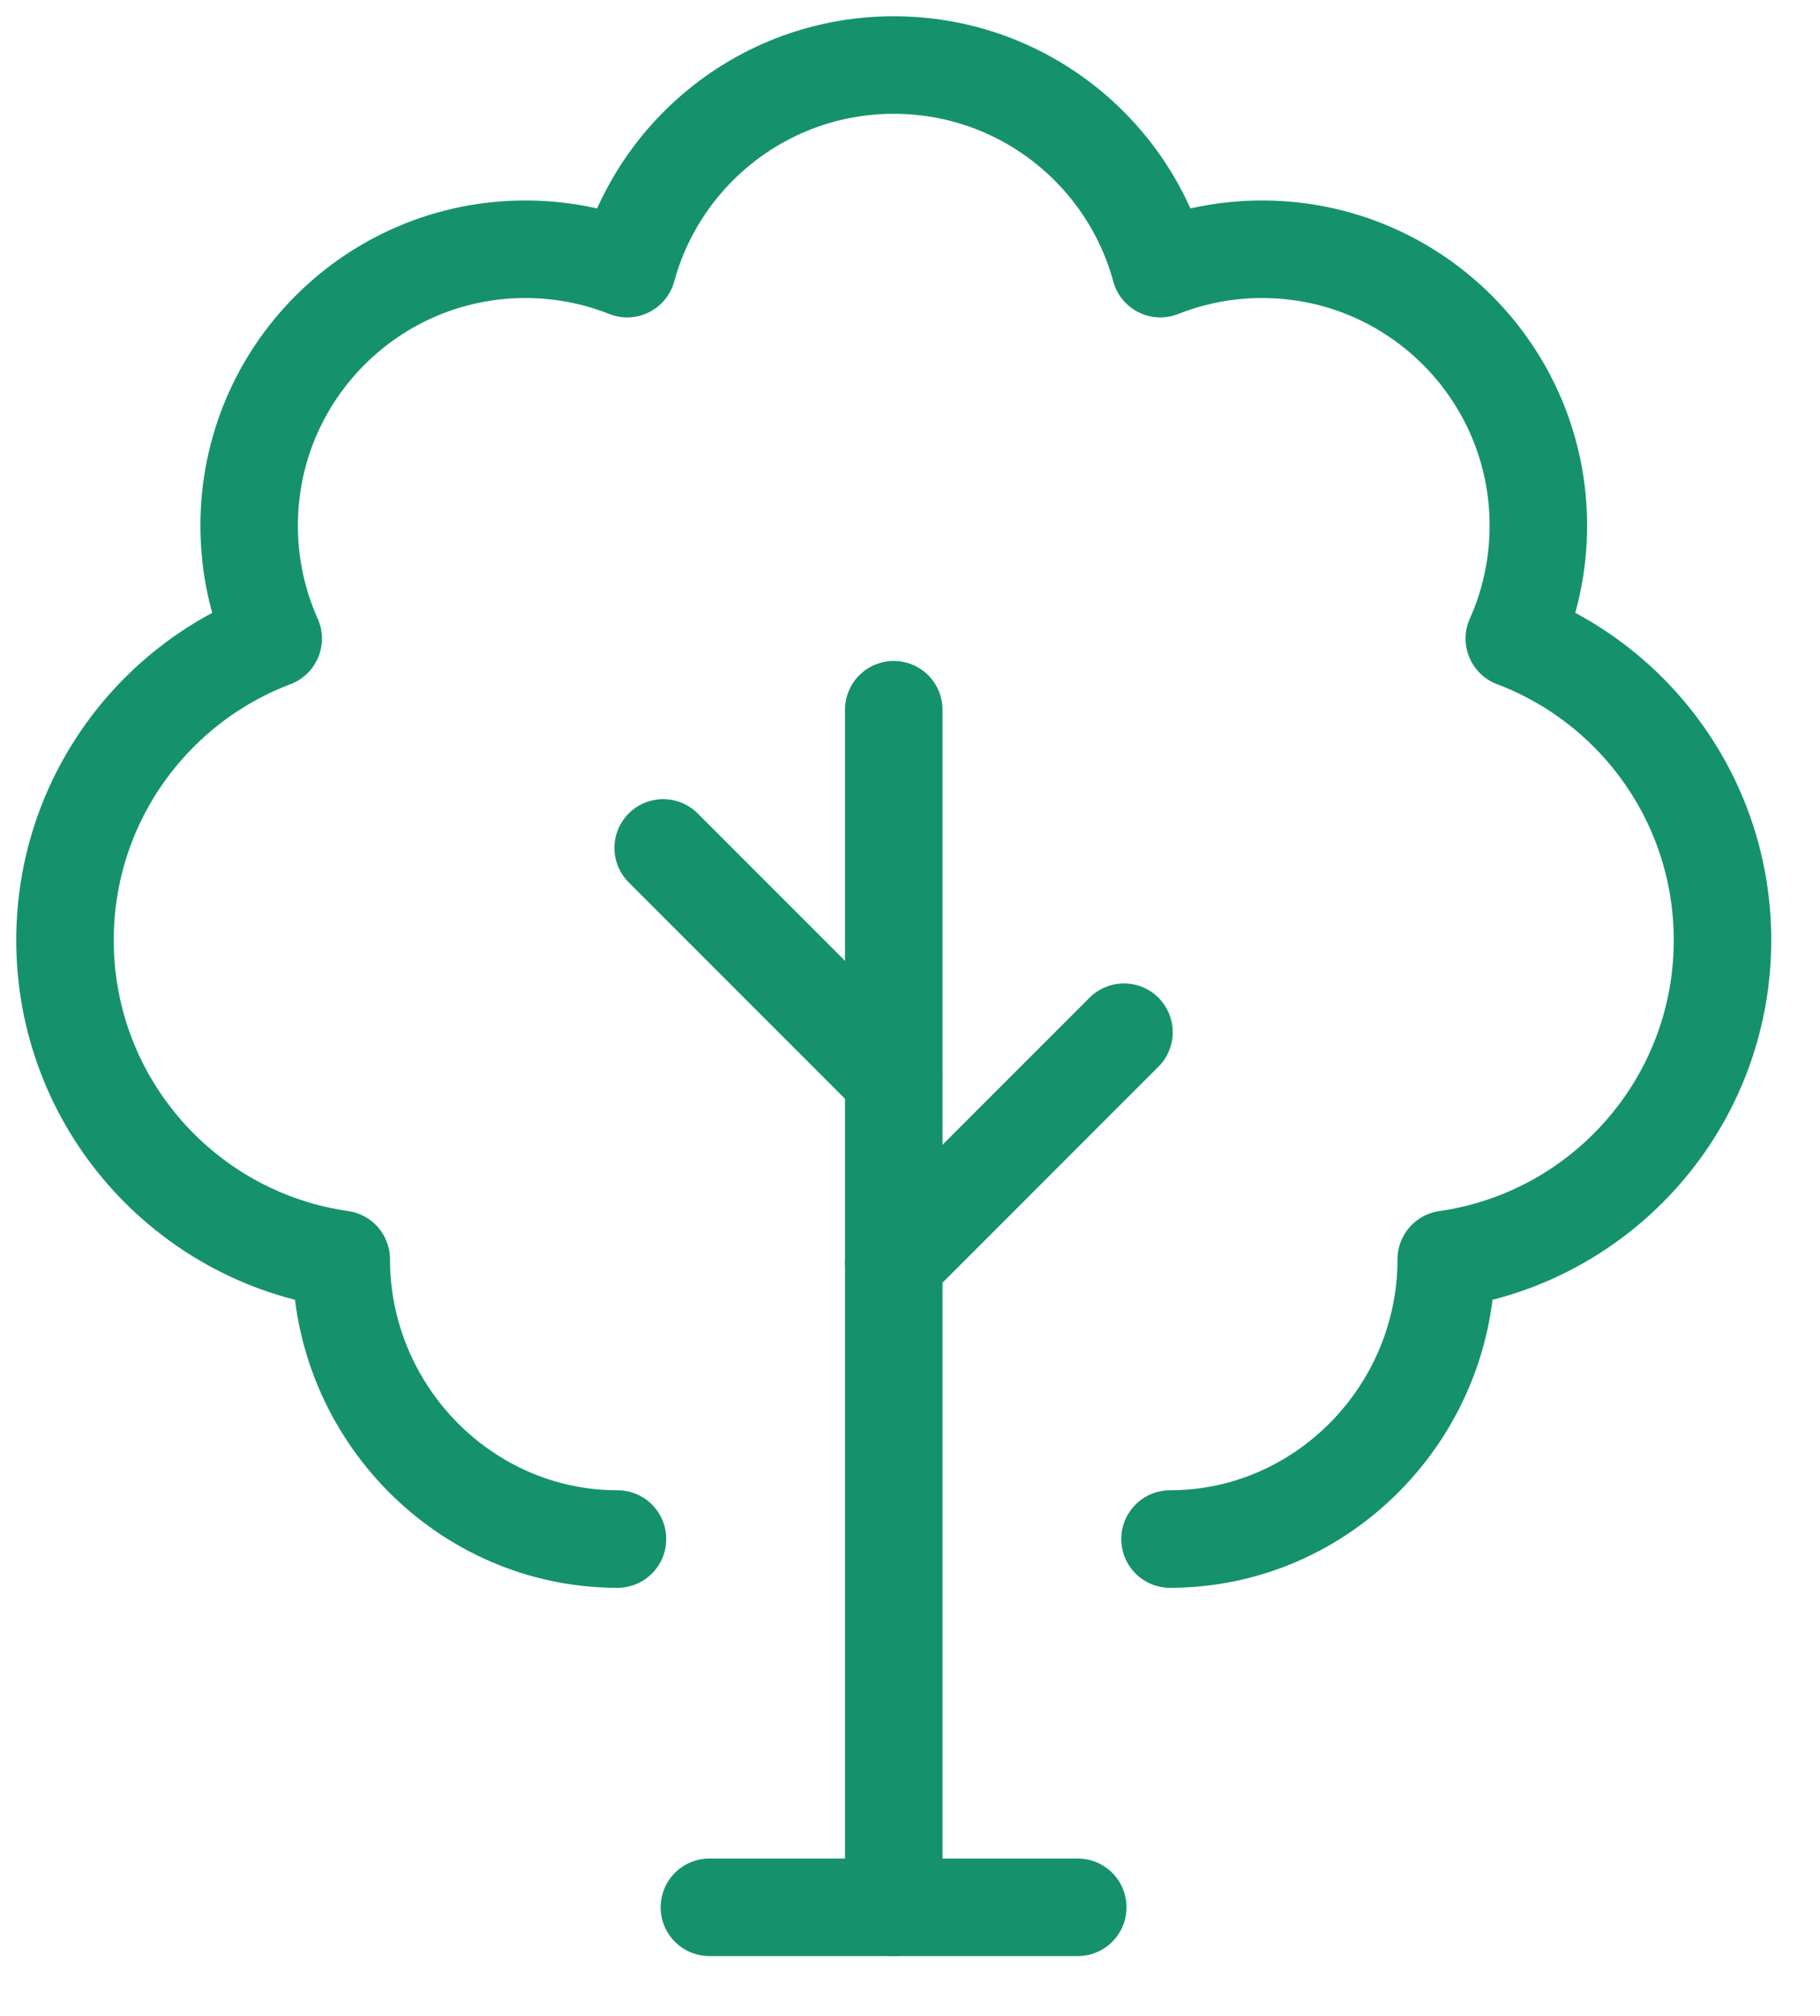
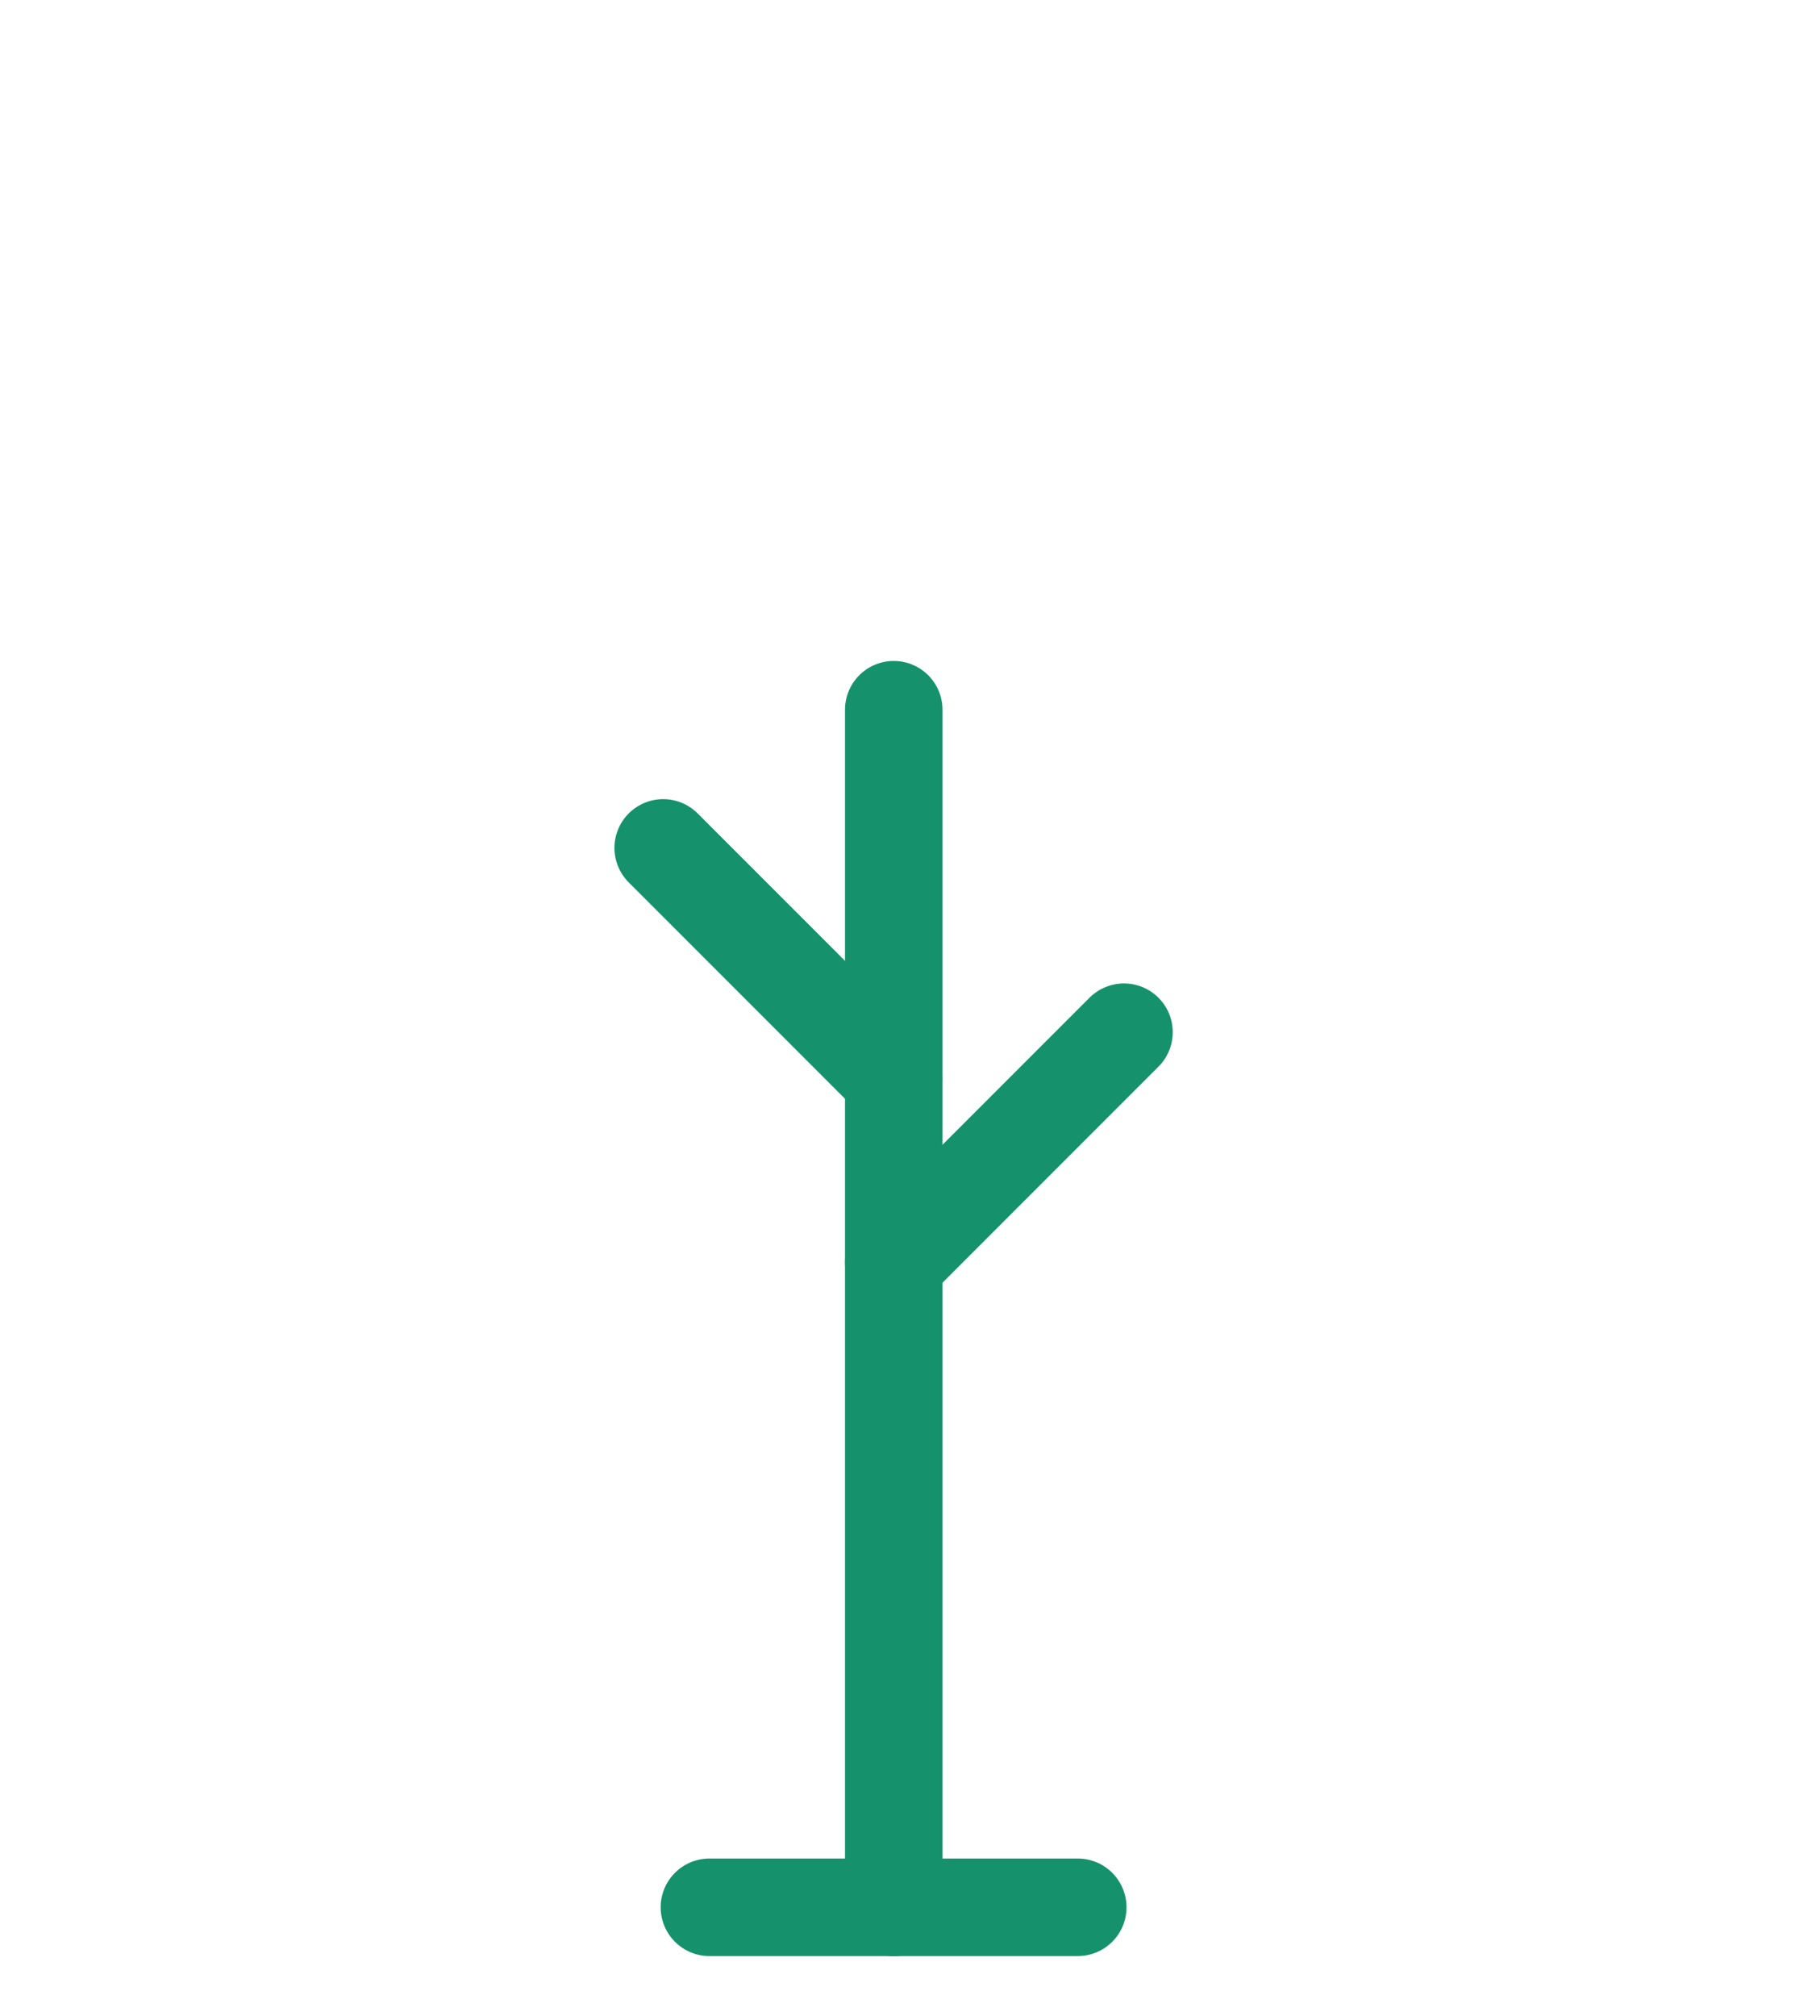
<svg xmlns="http://www.w3.org/2000/svg" width="28" height="31" viewBox="0 0 28 31" fill="none">
  <path d="M13.75 29.331V10.914" stroke="#15926C" stroke-width="1.5" stroke-linecap="round" stroke-linejoin="round" />
-   <path d="M9.5 23.667C7.153 23.667 5.25 21.714 5.25 19.366C2.847 19.023 1 16.956 1 14.458C1 12.338 2.331 10.528 4.203 9.82C3.965 9.29 3.833 8.702 3.833 8.083C3.833 5.736 5.736 3.833 8.083 3.833C8.636 3.833 9.164 3.939 9.649 4.131C10.14 2.327 11.79 1 13.75 1C15.71 1 17.36 2.327 17.851 4.131C18.336 3.939 18.864 3.833 19.417 3.833C21.764 3.833 23.667 5.736 23.667 8.083C23.667 8.702 23.535 9.29 23.297 9.82C25.169 10.528 26.5 12.338 26.5 14.458C26.5 16.956 24.653 19.023 22.25 19.366C22.25 21.714 20.347 23.667 18 23.667" stroke="#15926C" stroke-width="1.5" stroke-linecap="round" stroke-linejoin="round" />
  <path d="M13.75 19.415L17.292 15.873" stroke="#15926C" stroke-width="1.5" stroke-linecap="round" stroke-linejoin="round" />
  <path d="M13.745 16.581L10.203 13.039" stroke="#15926C" stroke-width="1.5" stroke-linecap="round" stroke-linejoin="round" />
  <path d="M10.914 29.33H16.581" stroke="#15926C" stroke-width="1.5" stroke-linecap="round" stroke-linejoin="round" />
</svg>